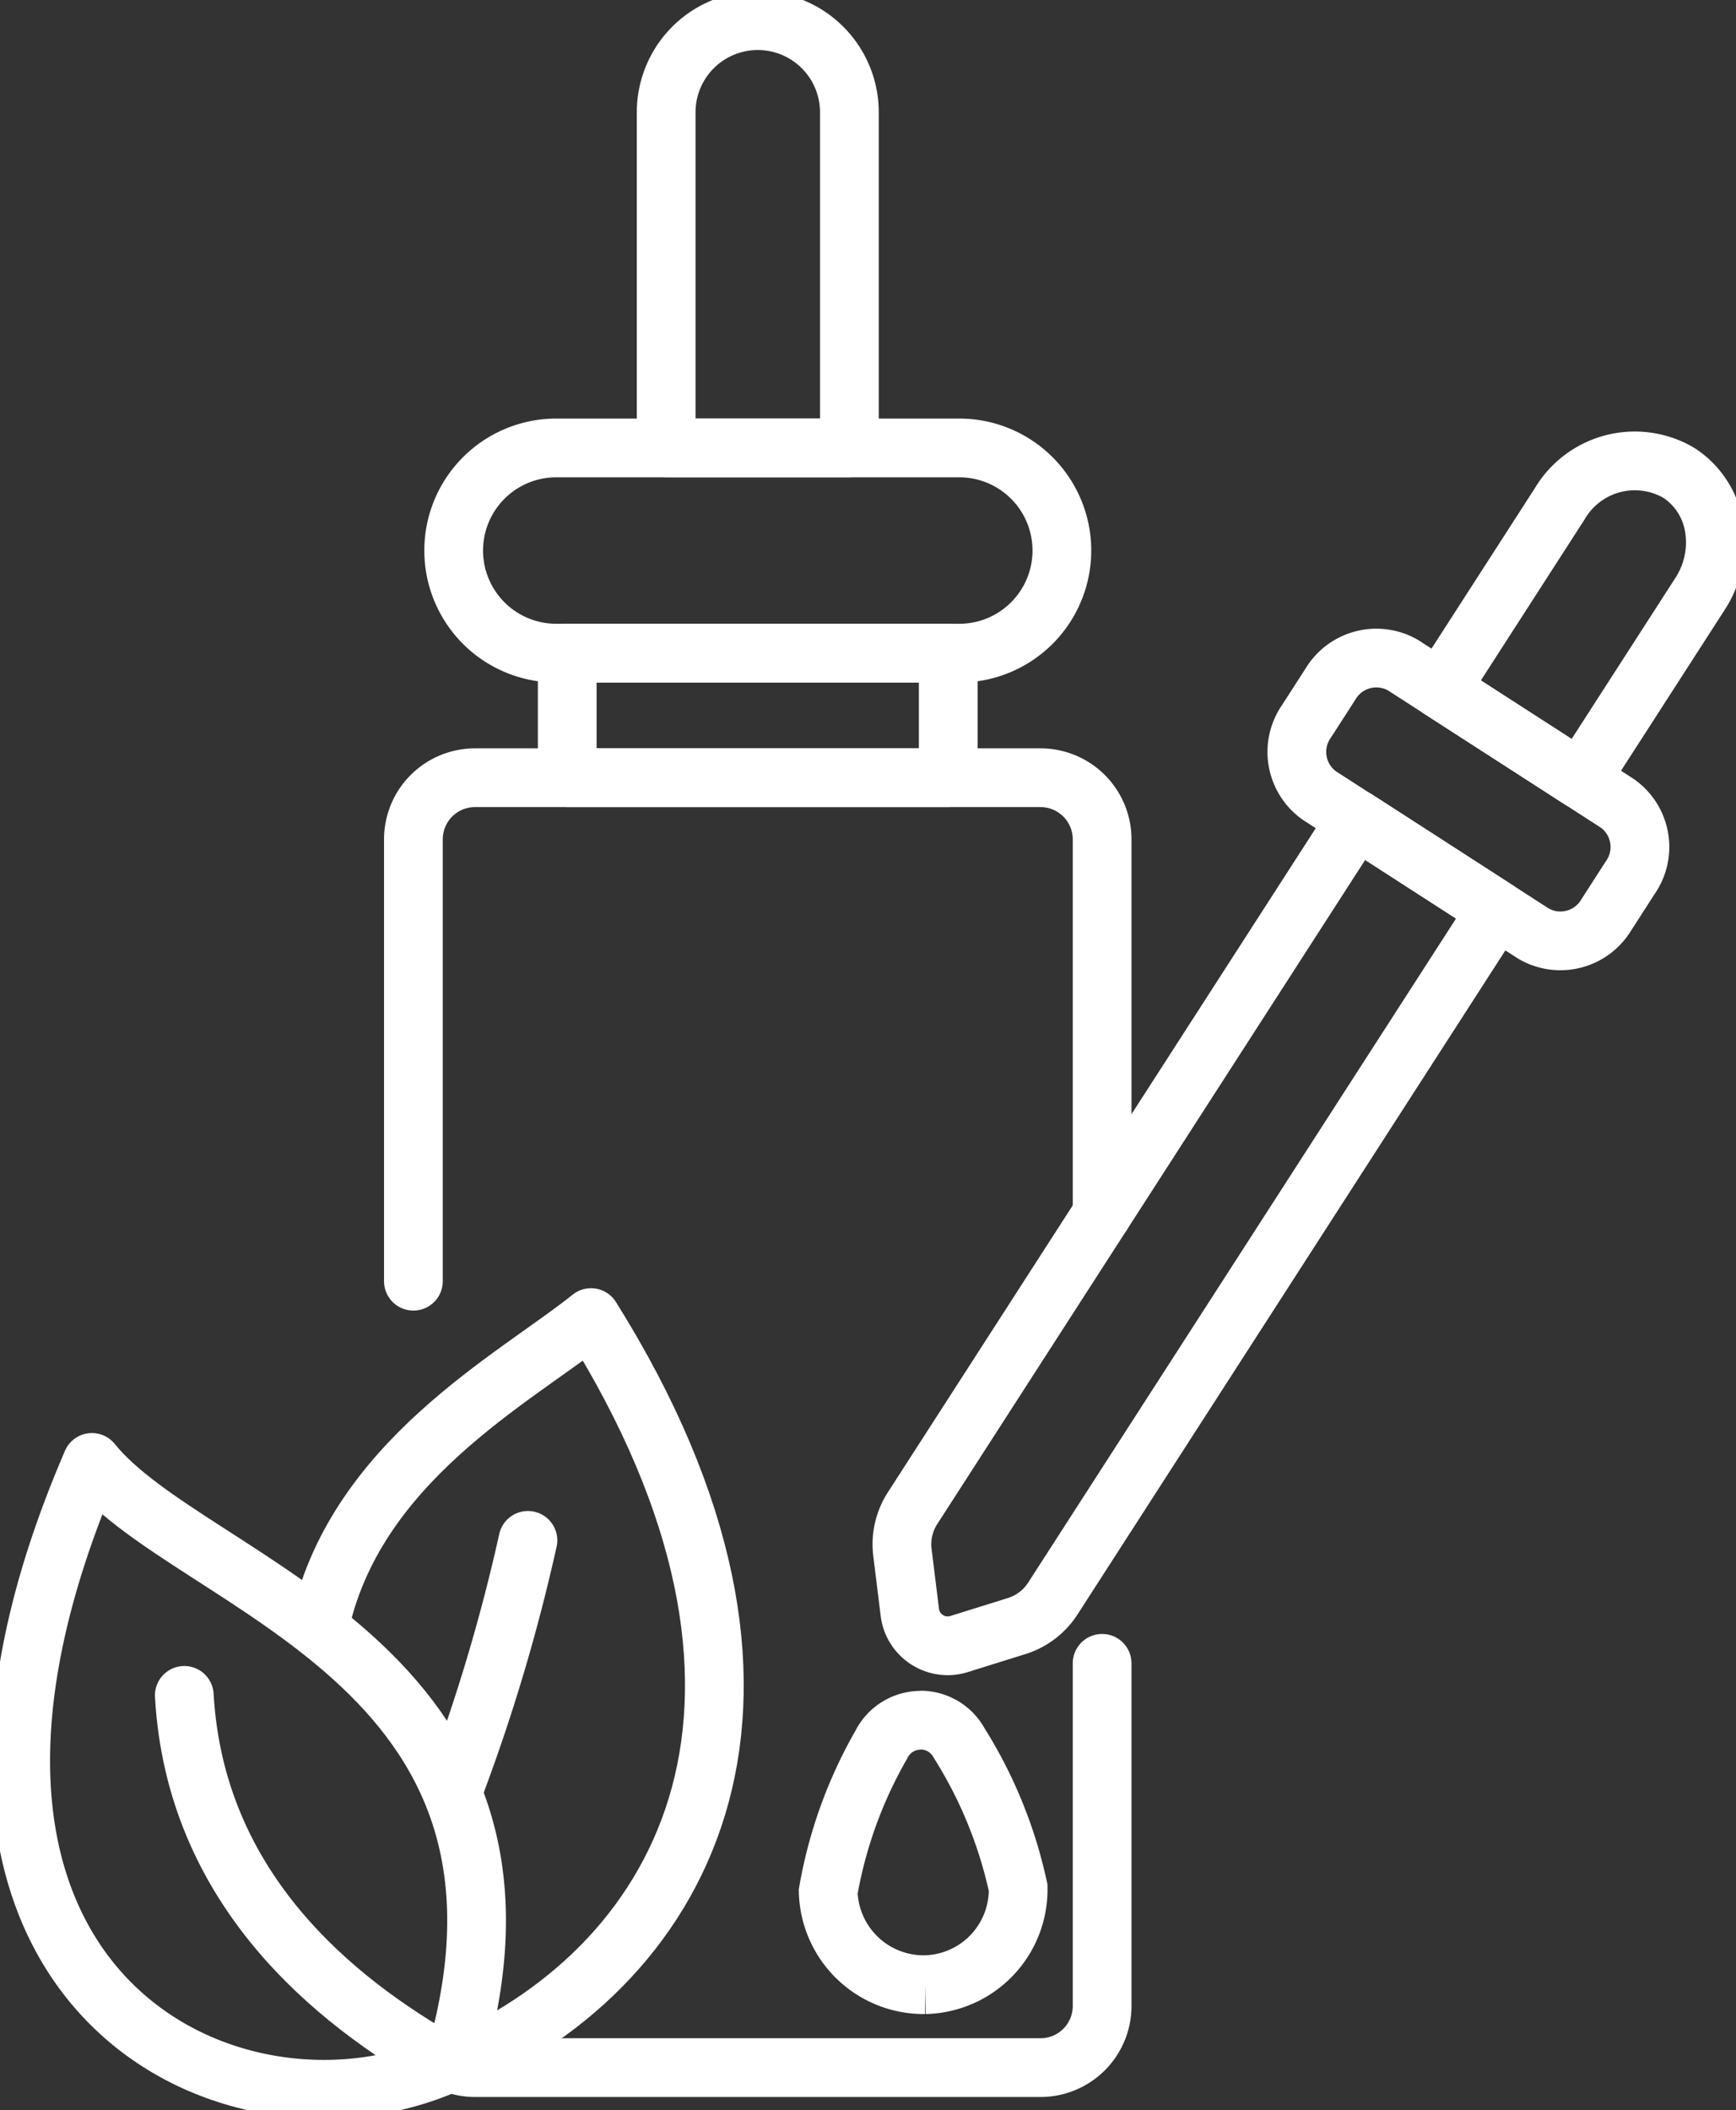
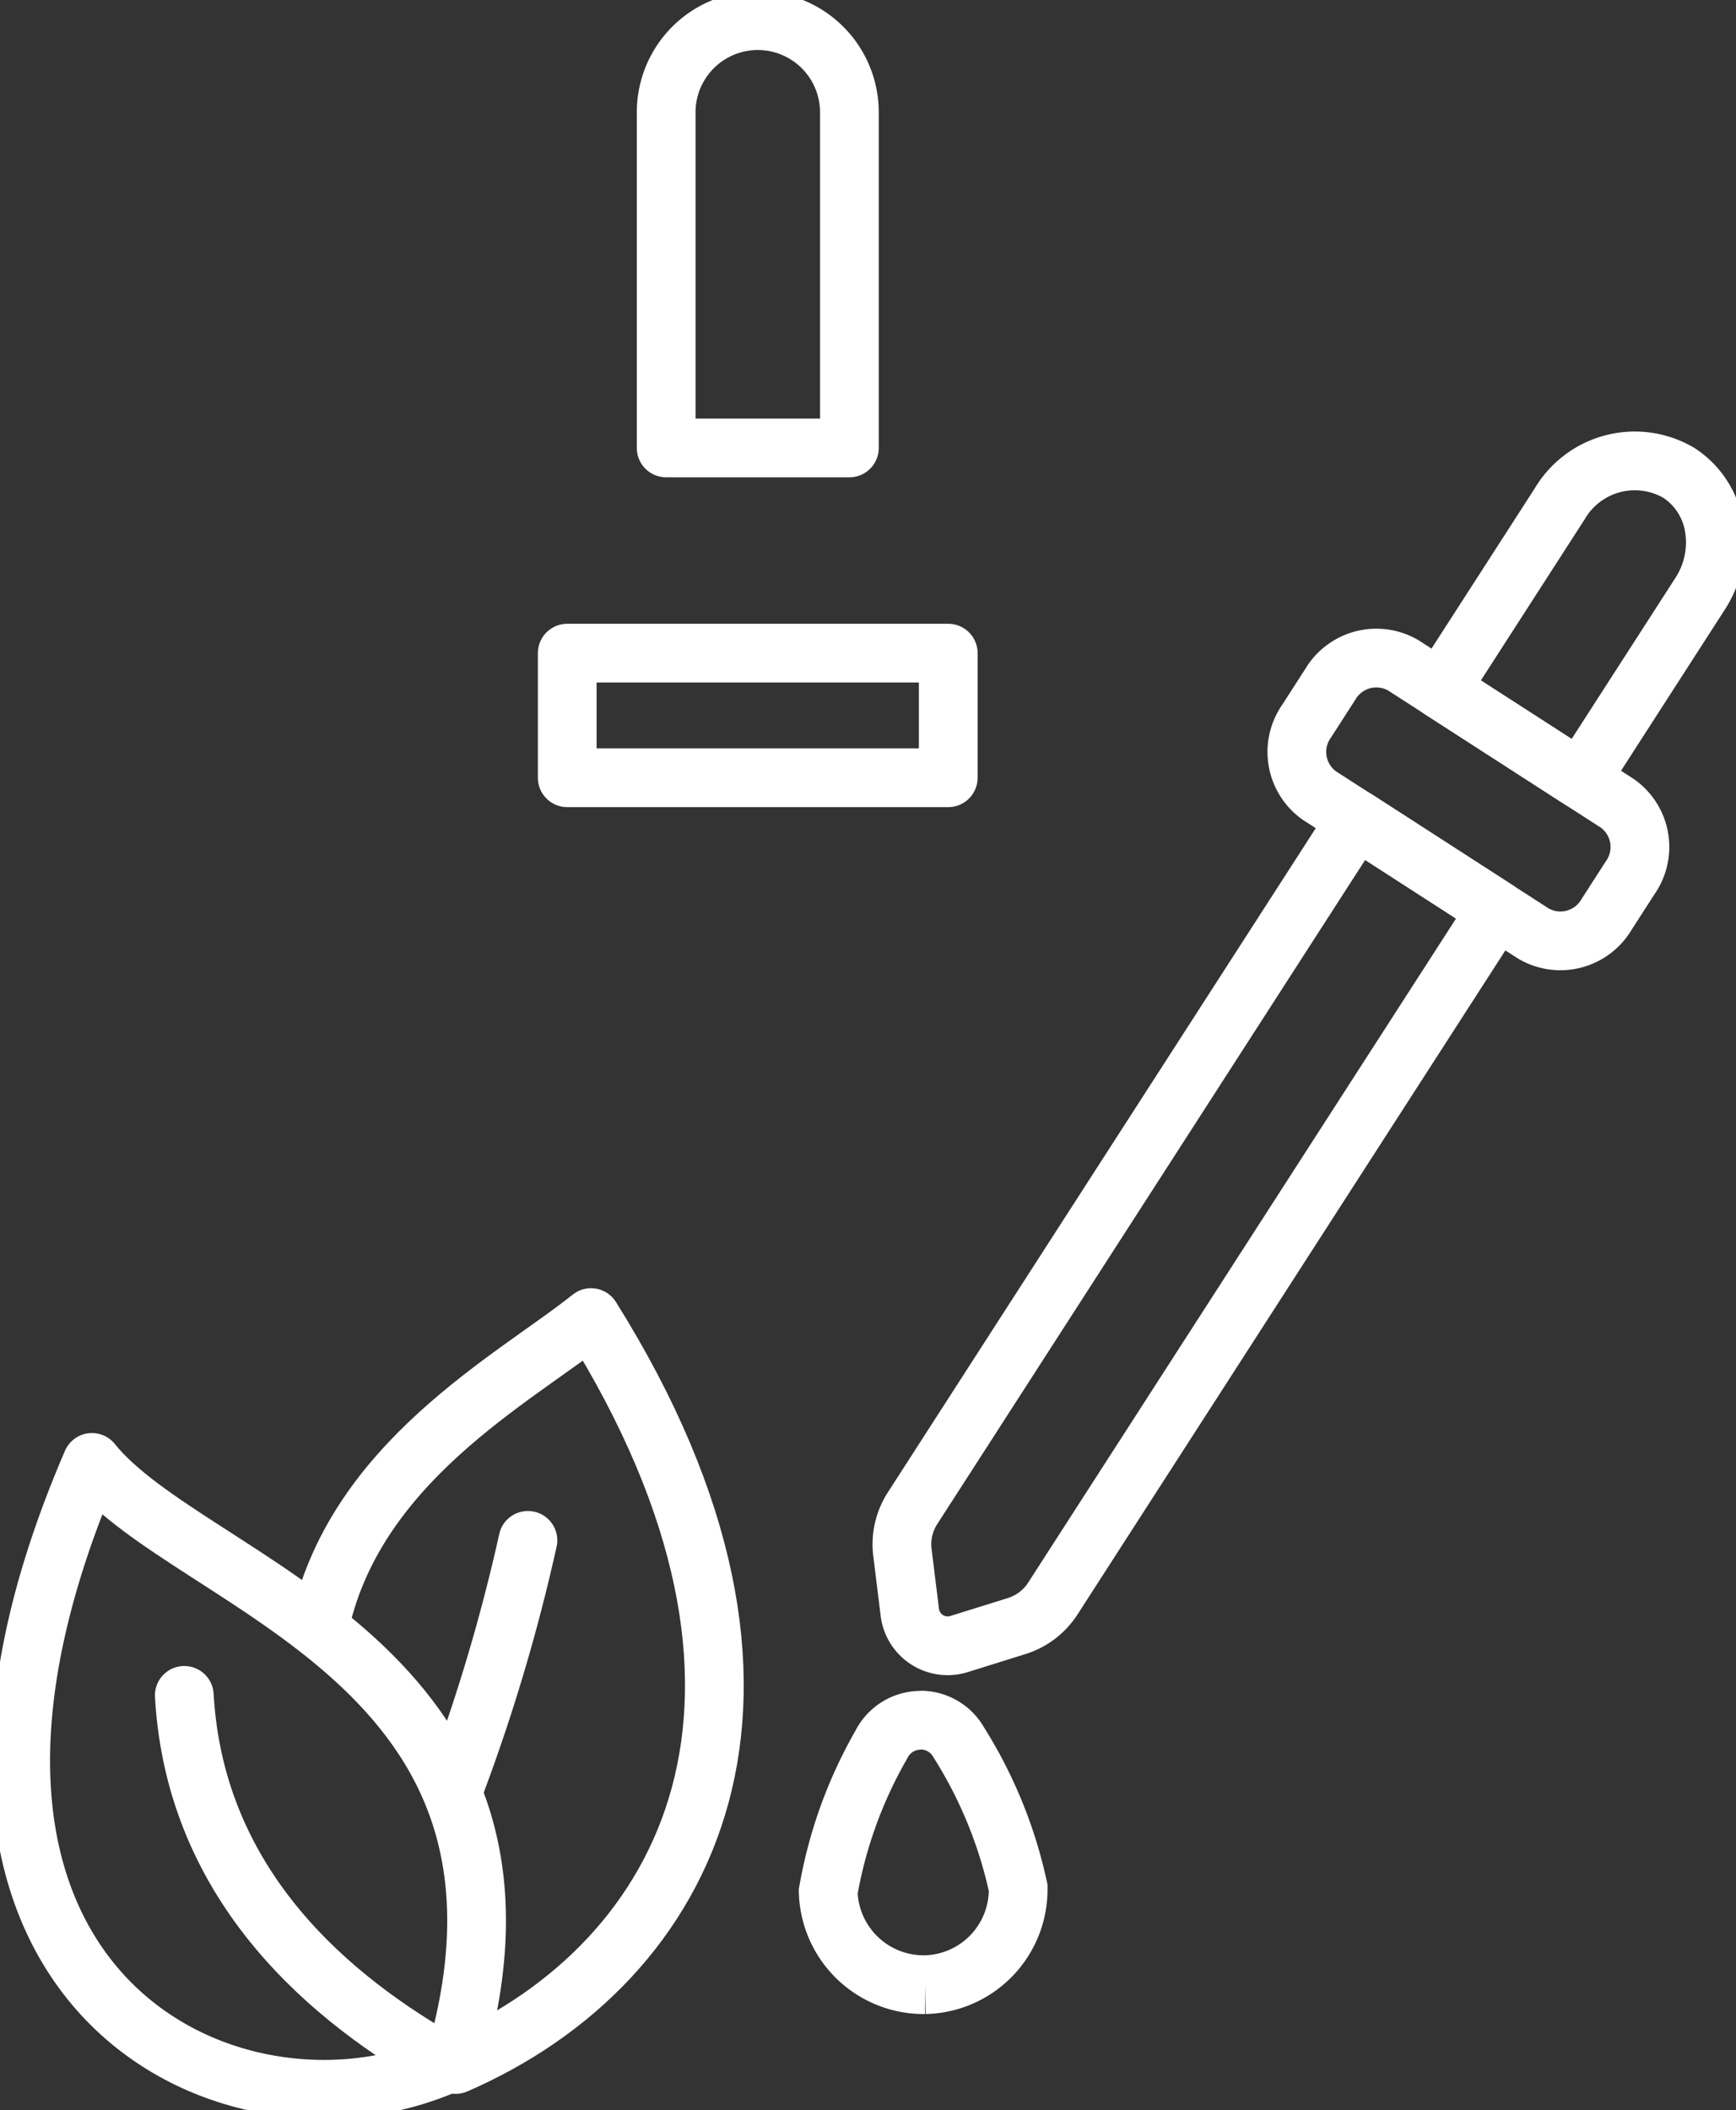
<svg xmlns="http://www.w3.org/2000/svg" id="Raggruppa_318" data-name="Raggruppa 318" width="44.337" height="53.878" viewBox="0 0 44.337 53.878">
  <rect x="0" y="0" width="44.337" height="53.878" fill="#333333" stroke="none" />
  <defs>
    <style>      .cls-1, .cls-3 {        fill: none;        stroke: #fff;        stroke-width: 1.5px;      }      .cls-2 {        clip-path: url(#clip-path);      }      .cls-3 {        stroke-linecap: round;        stroke-linejoin: round;      }    </style>
    <clipPath id="clip-path">
      <rect id="Rettangolo_230" data-name="Rettangolo 230" class="cls-1" width="44.337" height="53.878" />
    </clipPath>
  </defs>
  <g id="Raggruppa_283" data-name="Raggruppa 283" class="cls-2">
    <path id="Tracciato_343" data-name="Tracciato 343" class="cls-3" d="M7.178,218.049c.278,4.932,3.809,7.8,6.688,9.419C8.26,229.923-.922,225.411,4.819,212.1c2.536,3.157,12.177,5.1,9.29,15.2" transform="translate(-2.471 -174.758)" />
    <path id="Tracciato_344" data-name="Tracciato 344" class="cls-3" d="M49.756,210.155c5.981-2.6,9.521-9.391,3.457-19.072-1.958,1.568-6.081,3.7-6.95,7.95" transform="translate(-38.118 -157.439)" />
    <path id="Tracciato_345" data-name="Tracciato 345" class="cls-3" d="M67.944,223.4a46.358,46.358,0,0,1-1.845,6.215" transform="translate(-54.461 -184.067)" />
-     <path id="Tracciato_346" data-name="Tracciato 346" class="cls-3" d="M82.608,241.225v8.749a1.574,1.574,0,0,1-1.574,1.574H66.592a1.552,1.552,0,0,1-.494-.08" transform="translate(-54.46 -198.752)" />
-     <path id="Tracciato_347" data-name="Tracciato 347" class="cls-3" d="M59.962,125.648V114.366a1.574,1.574,0,0,1,1.574-1.574H75.978a1.574,1.574,0,0,1,1.574,1.574v9.567" transform="translate(-49.404 -92.933)" />
-     <path id="Rettangolo_228" data-name="Rettangolo 228" class="cls-3" d="M2.62,0H12.913a2.62,2.62,0,0,1,2.62,2.62v0a2.62,2.62,0,0,1-2.62,2.62H2.62A2.62,2.62,0,0,1,0,2.62v0A2.62,2.62,0,0,1,2.62,0Z" transform="translate(11.587 11.438)" />
    <rect id="Rettangolo_229" data-name="Rettangolo 229" class="cls-3" width="9.731" height="3.182" transform="translate(14.487 16.678)" />
    <path id="Tracciato_348" data-name="Tracciato 348" class="cls-3" d="M101.311,5.339V13.91H96.632V5.339a2.339,2.339,0,0,1,4.679,0Z" transform="translate(-79.618 -2.472)" />
    <path id="Tracciato_349" data-name="Tracciato 349" class="cls-3" d="M215.546,70.189l-3.052,4.736-3.579-2.307,3.052-4.736a2.226,2.226,0,0,1,3.041-.789,2.042,2.042,0,0,1,.9,1.384A2.407,2.407,0,0,1,215.546,70.189Z" transform="translate(-172.131 -55.019)" />
    <path id="Tracciato_350" data-name="Tracciato 350" class="cls-3" d="M146,121.148l-11.333,17.586a1.7,1.7,0,0,1-.912.7l-1.464.457a.974.974,0,0,1-1.28-.825l-.188-1.522a1.7,1.7,0,0,1,.264-1.121l11.333-17.586Z" transform="translate(-107.777 -97.917)" />
    <path id="Tracciato_351" data-name="Tracciato 351" class="cls-3" d="M196.652,101.018l-.606.941a1.366,1.366,0,0,1-1.867.484l-5.463-3.521a1.366,1.366,0,0,1-.33-1.9l.606-.941a1.366,1.366,0,0,1,1.867-.484l5.463,3.521A1.365,1.365,0,0,1,196.652,101.018Z" transform="translate(-155.017 -78.606)" />
    <path id="Tracciato_352" data-name="Tracciato 352" class="cls-1" d="M122.5,249.486h-.023a1.121,1.121,0,0,0-.979.619,11.492,11.492,0,0,0-1.358,3.755,2.439,2.439,0,0,0,2.425,2.377h.05a2.43,2.43,0,0,0,2.376-2.476,11.49,11.49,0,0,0-1.51-3.7,1.12,1.12,0,0,0-.981-.579" transform="translate(-98.988 -205.559)" />
  </g>
</svg>